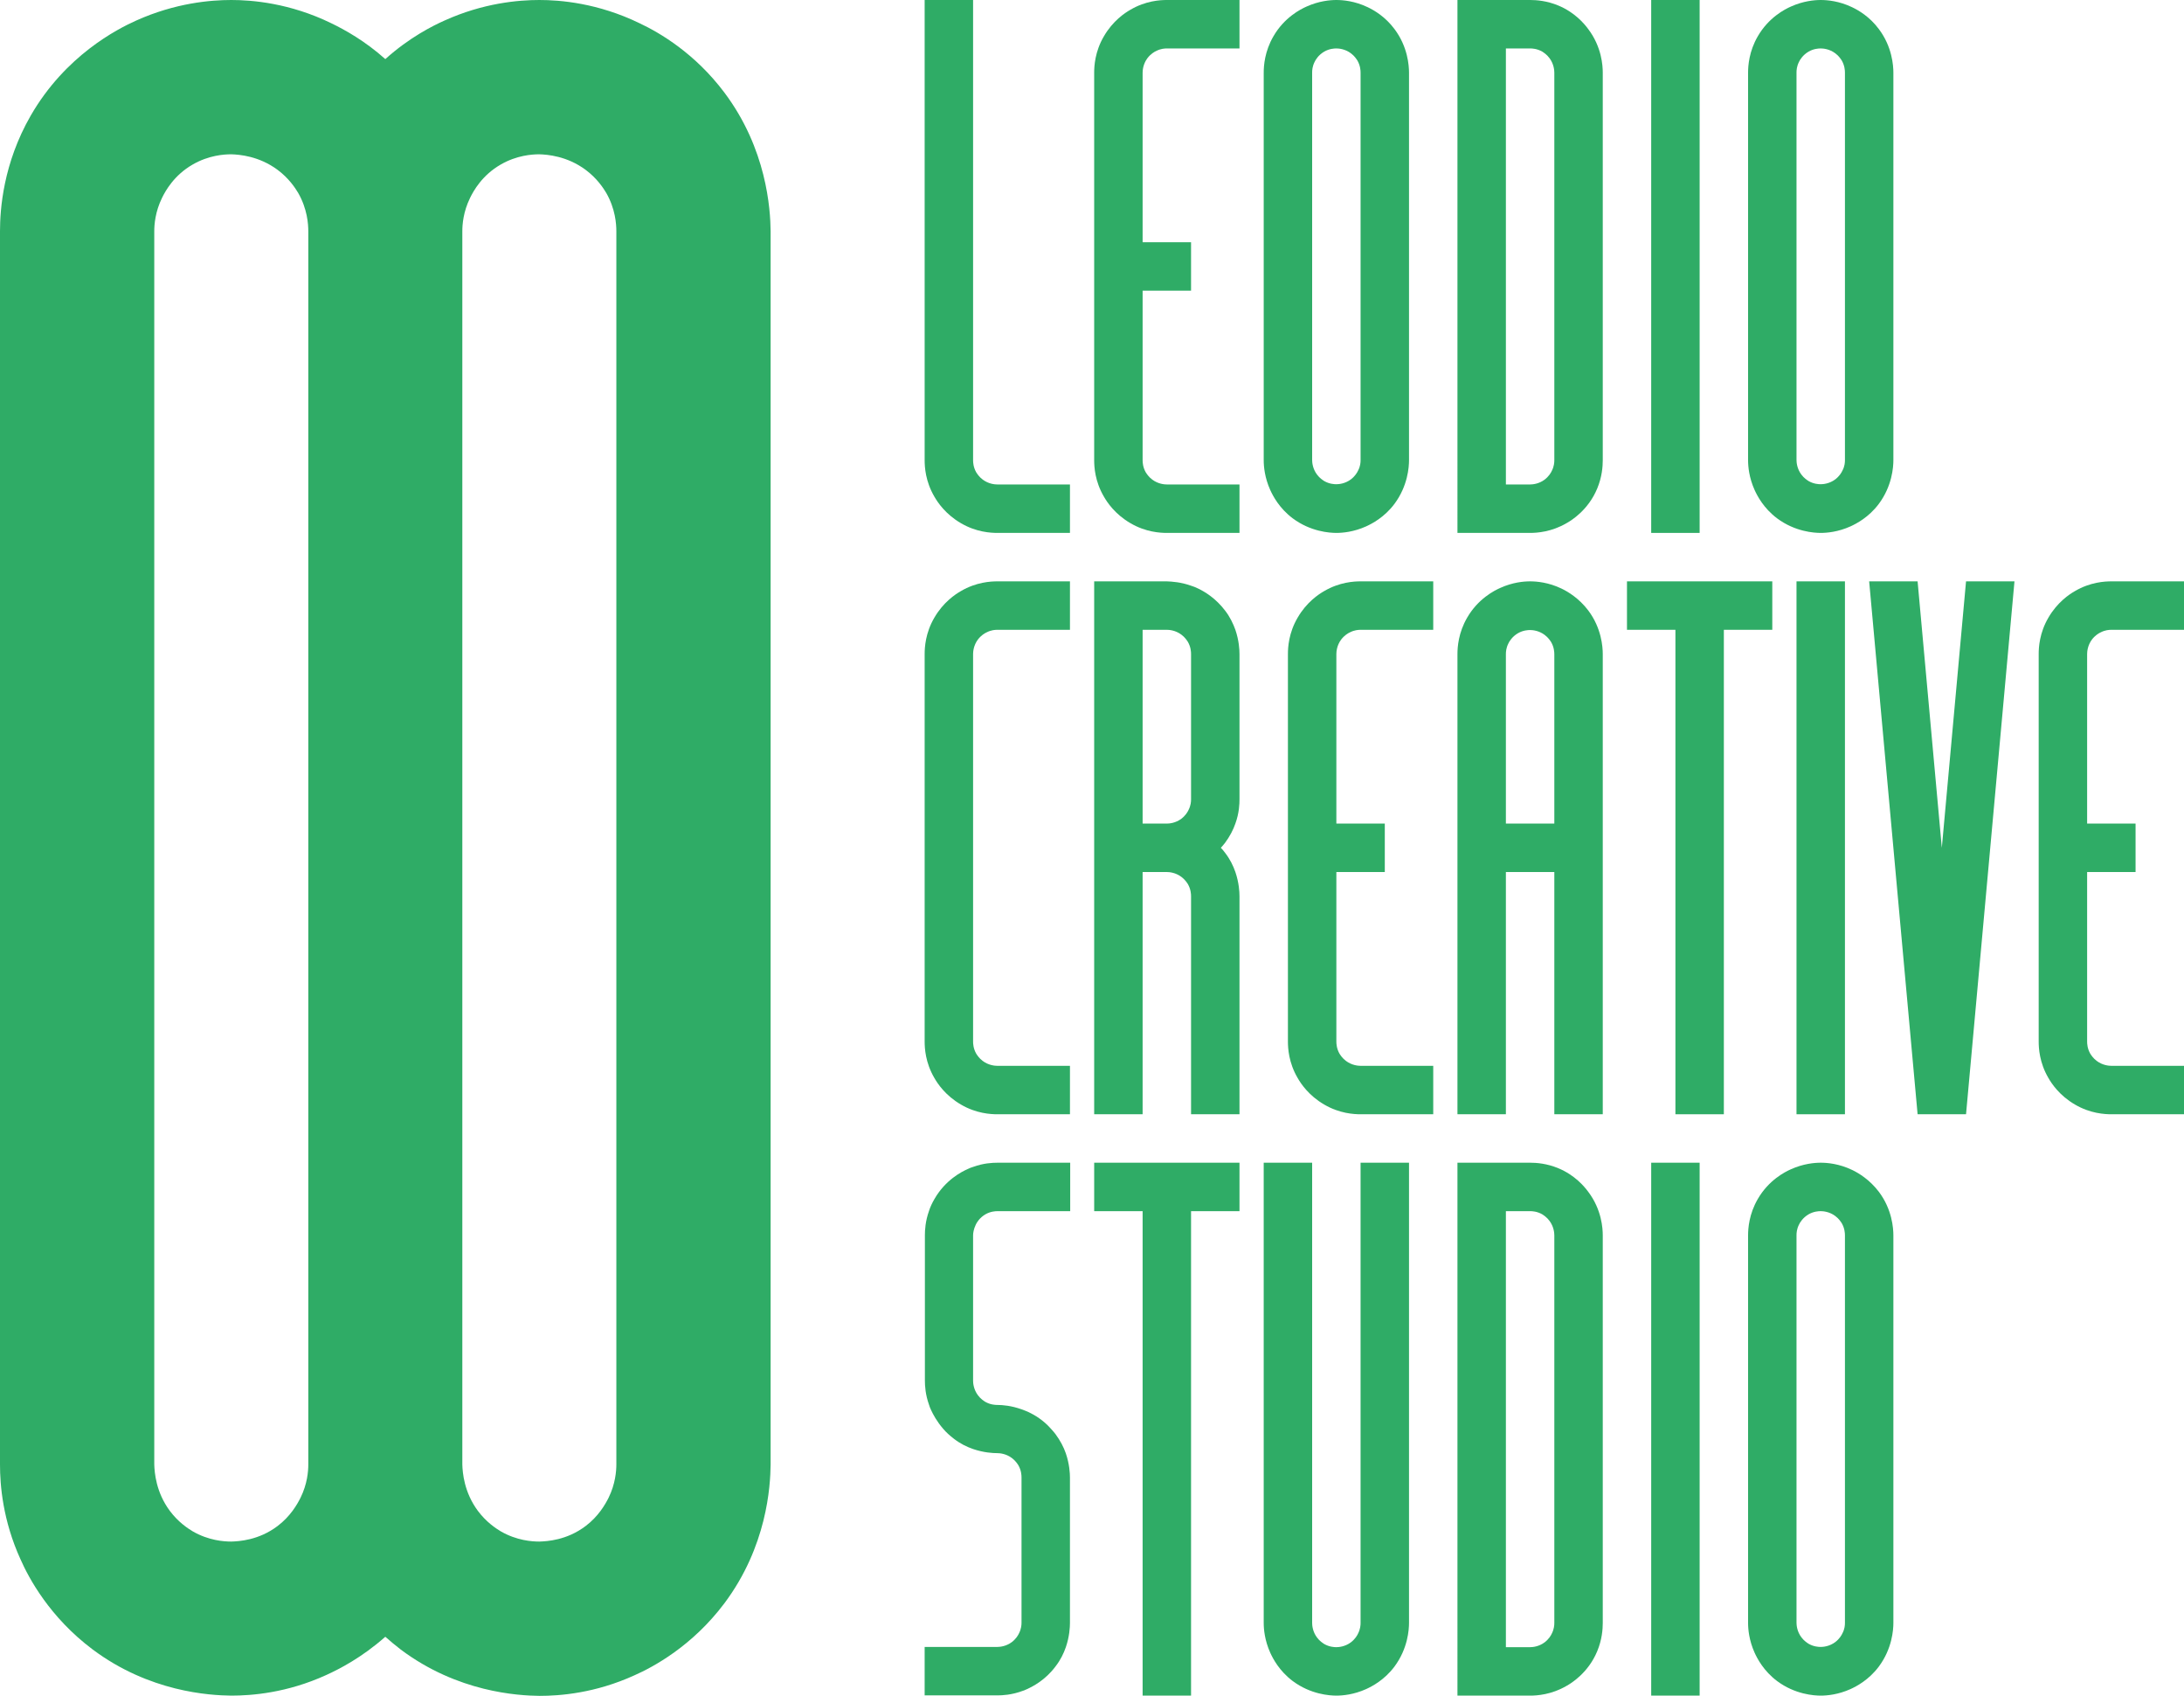
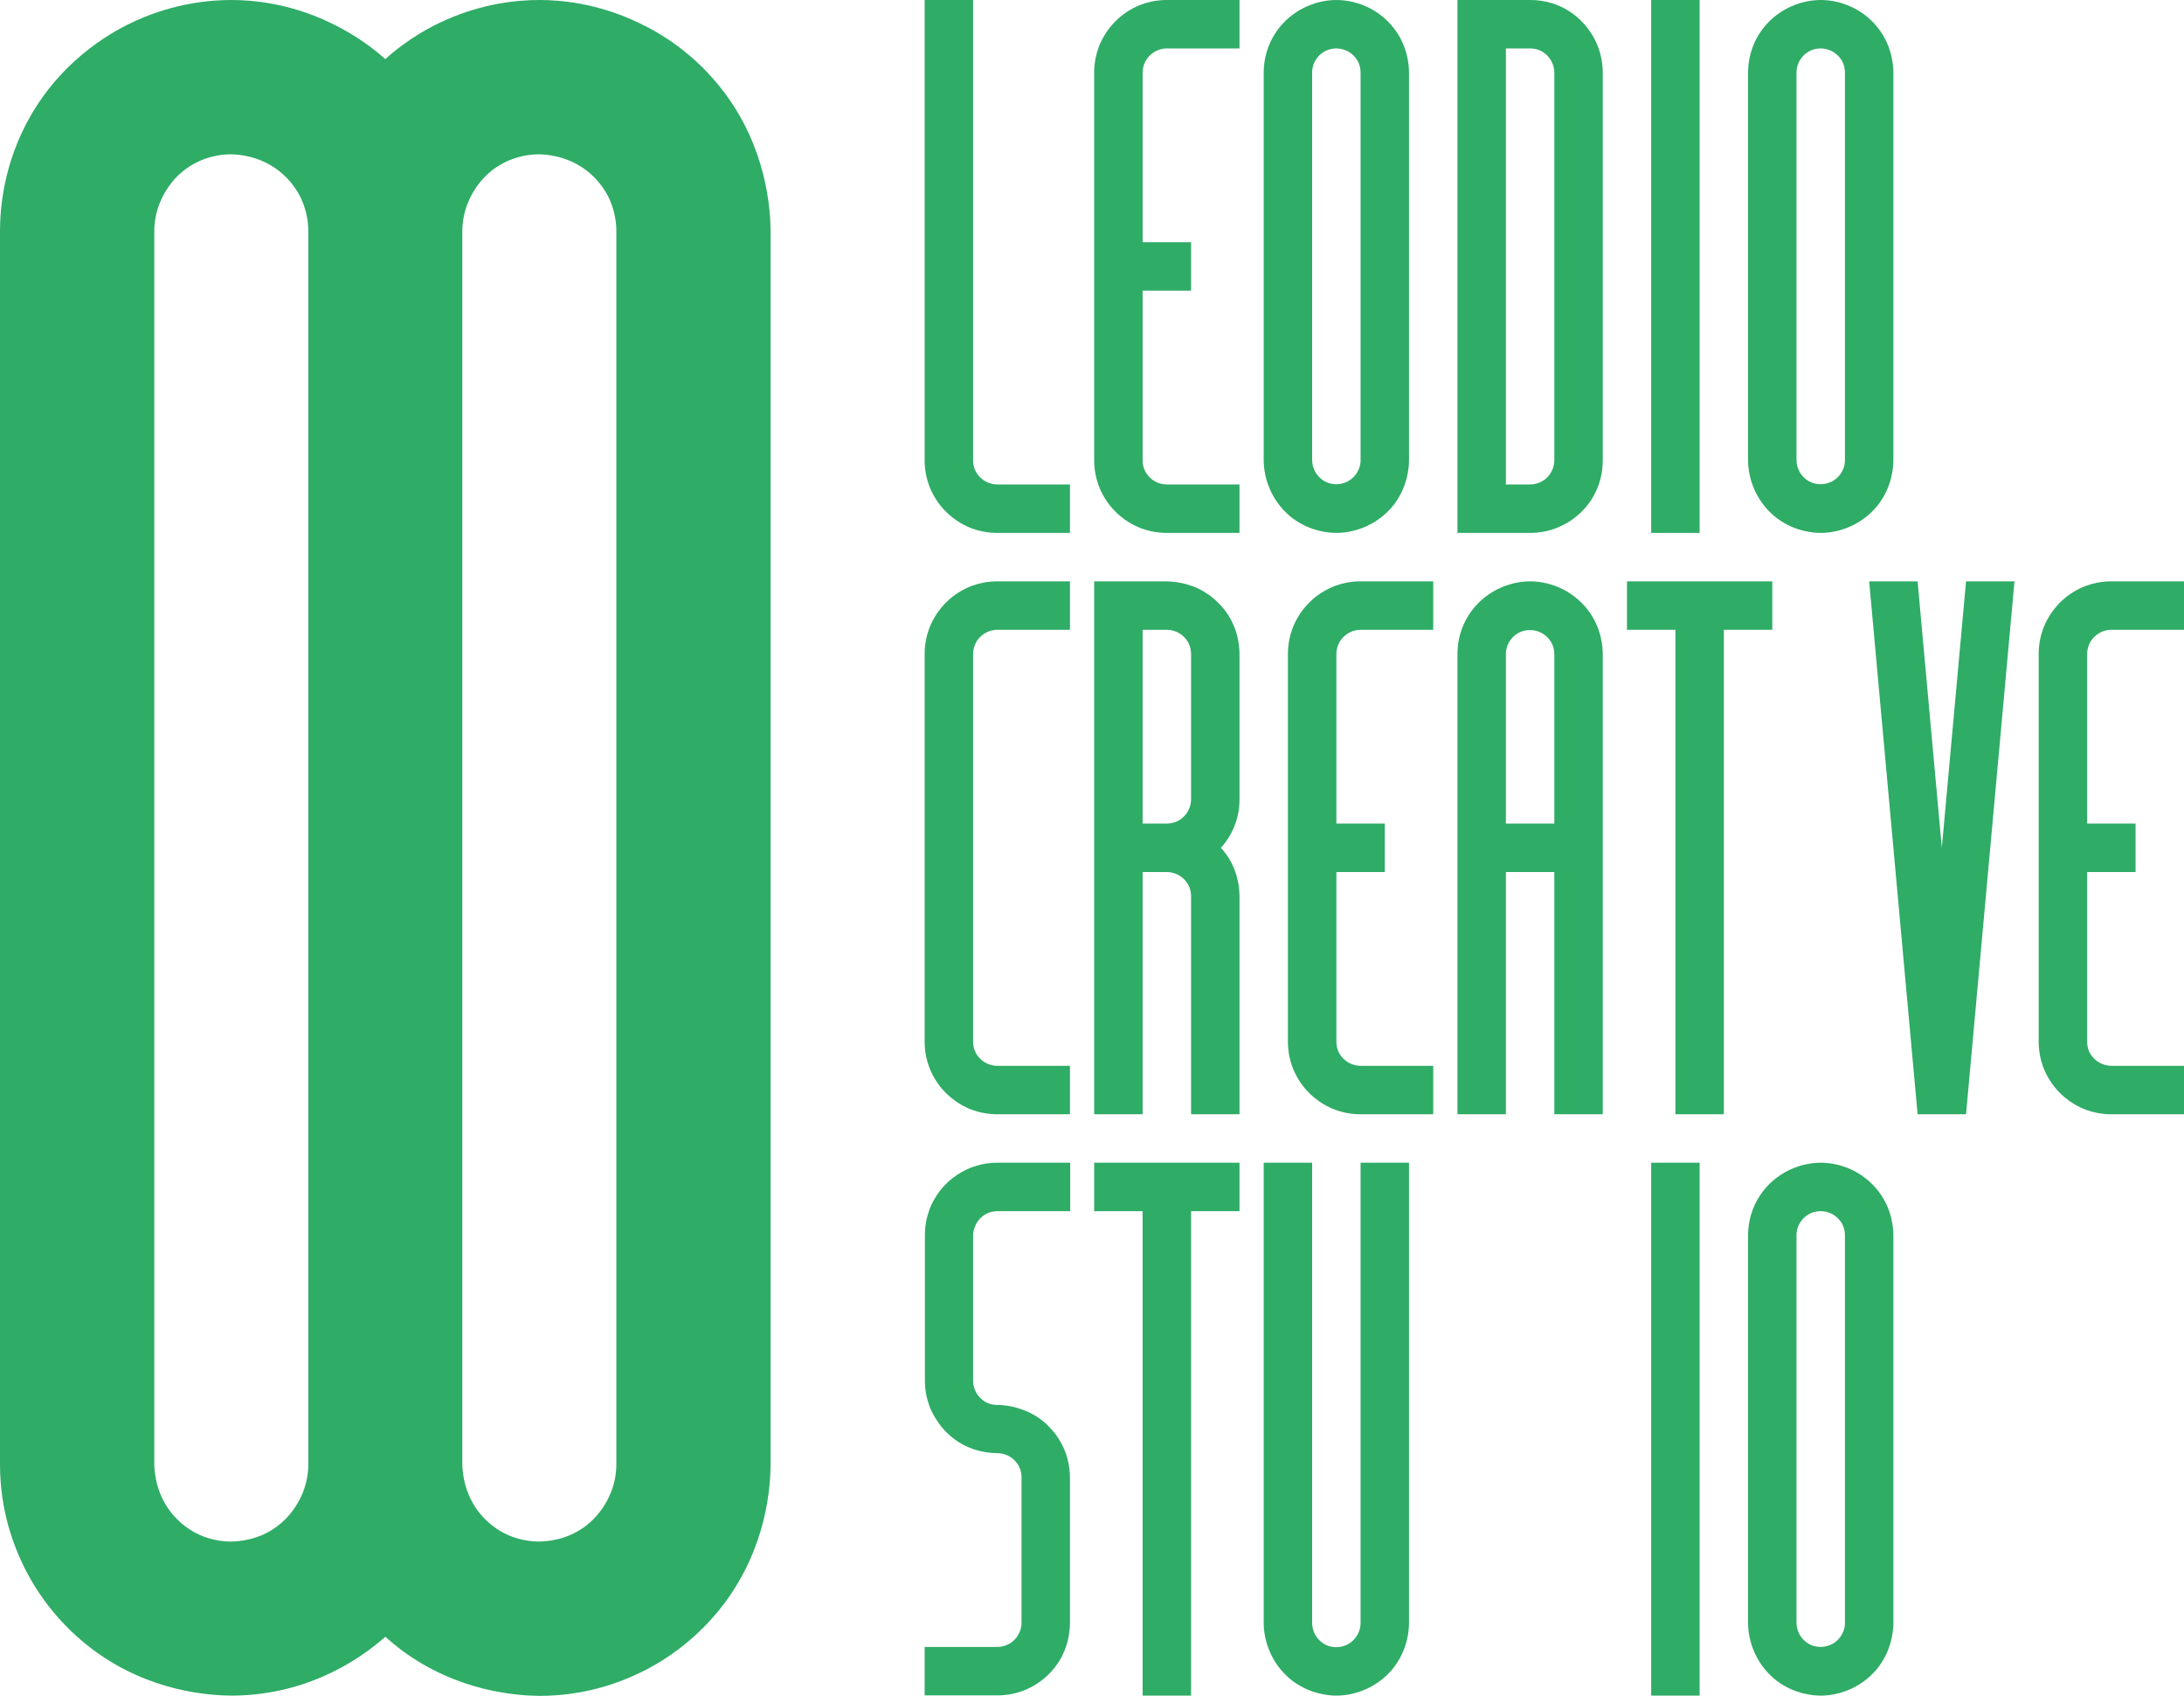
<svg xmlns="http://www.w3.org/2000/svg" id="Слой_1" x="0px" y="0px" viewBox="0 0 901.8 700.1" style="enable-background:new 0 0 901.8 700.1;" xml:space="preserve">
  <style type="text/css"> .st0{fill:#2FAC66;} </style>
  <g>
    <g>
      <g>
        <g id="XMLID_14_">
          <g>
            <path class="st0" d="M299.1,38.2c-12.1-16.1-26.5-24.6-35-28.6C246.8,1.2,231.2,0,222.7,0s-23.1,1.2-39.2,8.5 c-4.7,2.1-14.4,6.9-24.4,15.9c-8.4-7.5-16.7-12.1-22.3-14.8C119.6,1.2,103.9,0,95.5,0C87,0,72.4,1.2,56.2,8.5 C48.4,12,27,22.9,12.7,47.7C1.3,67.5,0,86.4,0,95.5v509.1c0,8.4,1.1,23,8.5,39.2c3.4,7.7,12,23.8,29.7,37.1 c23.5,17.6,48.3,19,57.3,19.1c8.4,0,23-1.1,39.2-8.5c5.3-2.4,14.7-7.2,24.4-15.8c2,1.8,4.1,3.5,6.4,5.3 c23.5,17.6,48.3,19,57.3,19.1c8.4,0,23-1.1,39.2-8.5c7.7-3.4,23.8-12,37.1-29.7c17.6-23.5,19-48.3,19.1-57.3V95.5 C318.1,86.3,316.6,61.5,299.1,38.2z M124.1,618.3c-1.4,2.8-4.2,7.7-9.5,11.7c-7.8,5.9-16,6.3-19.1,6.4c-3,0-9.3-0.4-15.9-4.2 c-2-1.2-6-3.8-9.5-8.5c-5.7-7.7-6.3-15.8-6.4-19.1V95.5c0-2.9,0.4-8.1,3.2-13.8c1.4-2.9,5-9.4,12.7-13.8 c6.6-3.8,12.9-4.2,15.9-4.2c3.3,0.1,11.4,0.7,19.1,6.4c4.7,3.5,7.3,7.5,8.5,9.5c3.8,6.6,4.2,12.9,4.2,15.9v509.1 C127.3,607.4,126.9,612.6,124.1,618.3z M254.5,604.5c0,2.8-0.4,8.1-3.2,13.8c-1.4,2.8-4.2,7.7-9.5,11.7 c-7.8,5.9-16,6.3-19.1,6.4c-3,0-9.3-0.4-15.9-4.2c-2-1.2-6-3.8-9.5-8.5c-5.7-7.7-6.3-15.8-6.4-19.1V95.5 c0-2.9,0.4-8.1,3.2-13.8c1.4-2.9,5-9.4,12.7-13.8c6.6-3.8,12.9-4.2,15.9-4.2c3.3,0.1,11.4,0.7,19.1,6.4 c4.7,3.5,7.3,7.5,8.5,9.5c3.8,6.6,4.2,12.9,4.2,15.9V604.5z" />
          </g>
        </g>
      </g>
    </g>
    <g>
      <g>
        <path class="st0" d="M581.8,480v190c0,2.8-0.5,10.6-6,18c-4.2,5.6-9.3,8.2-11.7,9.3c-5.1,2.3-9.7,2.7-12.3,2.7 c-2.8,0-10.6-0.5-18-6c-5.6-4.2-8.2-9.3-9.3-11.7c-2.3-5.1-2.7-9.7-2.7-12.3V480h20v190c0,1,0.2,3.6,2,6c1.1,1.5,2.4,2.3,3,2.7 c2.1,1.2,4.1,1.3,5,1.3c1,0,3.6-0.2,6-2c1.7-1.3,2.6-2.8,3-3.7c0.9-1.8,1-3.4,1-4.3V480H581.8z" />
        <g>
          <polygon class="st0" points="511.8,480 511.8,500 491.8,500 491.8,700 471.8,700 471.8,500 451.8,500 451.8,480 " />
        </g>
        <path class="st0" d="M401.8,510v60c0,1,0.2,3.6,2,6c1.1,1.5,2.4,2.3,3,2.7c2.1,1.2,4.1,1.3,5,1.3c2.2,0,5.8,0.3,10,1.8 c1,0.3,2,0.8,3,1.2c2.3,1.1,6,3.2,9.3,7c0.6,0.6,1.1,1.3,1.7,2c2,2.7,3.4,5.4,4.3,8c1.5,4.4,1.7,8.2,1.7,10v60 c0,1.8-0.2,5.6-1.7,10c-0.9,2.6-2.2,5.3-4.3,8c-4.2,5.6-9.3,8.2-11.7,9.3c-0.8,0.4-1.6,0.7-2.3,0.9c-4.2,1.5-7.8,1.7-10,1.7h-30 v-20h30c1,0,3.6-0.2,6-2c1.7-1.3,2.6-2.8,3-3.7c0.9-1.8,1-3.4,1-4.3v-60c0-0.9-0.1-2.9-1.3-5c-0.4-0.6-1.2-1.9-2.7-3 c-2.4-1.8-5-2-6-2c-1.8,0-5.6-0.2-10-1.7c-2.6-0.9-5.3-2.2-8-4.3c-1.7-1.3-3.2-2.7-4.3-4c-2.7-3.1-4.2-6-5-7.7 c-0.4-0.8-0.7-1.6-0.9-2.3c-1.5-4.2-1.7-7.8-1.7-10v-60c0-2.1,0.2-5.8,1.7-10c0.5-1.6,1.3-3.3,2.3-5c4.5-7.8,11.2-11.2,13.7-12.3 c0.8-0.4,1.6-0.7,2.3-0.9c4.1-1.5,7.8-1.7,10-1.7h30v20h-30c-0.9,0-2.9,0.1-5,1.3c-2.4,1.4-3.6,3.4-4,4.3 C402,507.5,401.8,509.1,401.8,510z" />
        <g>
          <g id="XMLID_13_">
            <g>
-               <path class="st0" d="M661.8,510c0,53.3,0,106.7,0,160c0,2.6-0.3,6.9-2.3,11.7c-3.7,8.9-10.7,13.2-12.7,14.3 c-6.2,3.6-12.1,4-15,4h-30V480c10,0,20,0,30,0c2.6,0,6.9,0.3,11.7,2.3c6.7,2.8,10.6,7.4,12.3,9.7 C661.4,499.4,661.8,507.2,661.8,510z M641.8,670c0-53.3,0-106.7,0-160c0-1-0.2-3.6-2-6c-1.1-1.5-2.4-2.3-3-2.7 c-2.1-1.2-4.1-1.3-5-1.3c-3.3,0-6.7,0-10,0v180h10c1,0,3.6-0.2,6-2c1.7-1.3,2.6-2.8,3-3.7C641.7,672.5,641.8,670.9,641.8,670z " />
-             </g>
+               </g>
          </g>
        </g>
        <g>
          <rect x="681.8" y="480" class="st0" width="20" height="220" />
        </g>
        <g>
          <g id="XMLID_12_">
            <g>
              <path class="st0" d="M781.8,510c0,53.3,0,106.7,0,160c0,2.8-0.5,10.6-6,18c-4.2,5.6-9.3,8.2-11.7,9.3 c-5.1,2.3-9.7,2.7-12.3,2.7c-2.8,0-10.6-0.5-18-6c-5.6-4.2-8.2-9.3-9.3-11.7c-2.3-5.1-2.7-9.7-2.7-12.3c0-53.3,0-106.7,0-160 c0-2.9,0.4-8.8,4-15c4.5-7.8,11.2-11.2,13.7-12.3c5.1-2.3,9.7-2.7,12.3-2.7c2.7,0,7.6,0.4,13,3c2.7,1.3,7.2,4,11,9 C781.3,499.3,781.8,507.1,781.8,510z M761.8,670c0-53.3,0-106.7,0-160c0-0.9-0.1-2.9-1.3-5c-0.4-0.6-1.2-1.9-2.7-3 c-2.4-1.8-5-2-6-2c-0.9,0-2.9,0.1-5,1.3c-2.4,1.4-3.6,3.4-4,4.3c-0.9,1.8-1,3.4-1,4.3c0,53.3,0,106.7,0,160c0,1,0.2,3.6,2,6 c1.1,1.5,2.4,2.3,3,2.7c2.1,1.2,4.1,1.3,5,1.3c1,0,3.6-0.2,6-2c1.7-1.3,2.6-2.8,3-3.7C761.7,672.5,761.8,670.9,761.8,670z" />
            </g>
          </g>
        </g>
      </g>
      <g>
        <g>
          <path class="st0" d="M381.8,0v190c0,2.7,0.3,8.7,4,15c1.3,2.3,4.6,7.3,11,11c6.3,3.7,12.3,4,15,4c10,0,20,0,30,0v-20h-30 c-1,0-3.6-0.2-6-2c-1.5-1.1-2.3-2.4-2.7-3c-1.2-2.1-1.3-4.1-1.3-5c0-63.3,0-126.7,0-190H381.8z" />
        </g>
        <g>
          <path class="st0" d="M511.8,20V0h-30c-2.7,0-8.7,0.3-15,4c-2.3,1.3-7.3,4.6-11,11c-3.7,6.3-4,12.3-4,15c0,53.3,0,106.7,0,160 c0,2.7,0.3,8.7,4,15c1.3,2.3,4.6,7.3,11,11c6.3,3.7,12.3,4,15,4c10,0,20,0,30,0v-20h-30c-1,0-3.6-0.2-6-2 c-1.5-1.1-2.3-2.4-2.7-3c-1.2-2.1-1.3-4.1-1.3-5c0-23.3,0-46.7,0-70h20v-20h-20V30c0-1,0.2-3.6,2-6c1.3-1.7,2.8-2.6,3.7-3 c1.8-0.9,3.4-1,4.3-1C491.8,20,501.8,20,511.8,20z" />
        </g>
        <g>
          <g id="XMLID_9_">
            <g>
              <path class="st0" d="M581.8,30c0,53.3,0,106.7,0,160c0,2.8-0.5,10.6-6,18c-4.2,5.6-9.3,8.2-11.7,9.3 c-5.1,2.3-9.7,2.7-12.3,2.7c-2.8,0-10.6-0.5-18-6c-5.6-4.2-8.2-9.3-9.3-11.7c-2.3-5.1-2.7-9.7-2.7-12.3c0-53.3,0-106.7,0-160 c0-2.9,0.4-8.8,4-15c4.5-7.8,11.2-11.2,13.7-12.3c5.1-2.3,9.7-2.7,12.3-2.7c2.7,0,7.6,0.4,13,3c2.7,1.3,7.2,3.9,11,9 C581.3,19.3,581.8,27.1,581.8,30z M561.8,190c0-53.3,0-106.7,0-160c0-0.9-0.1-2.9-1.3-5c-0.4-0.6-1.2-1.9-2.7-3 c-2.4-1.8-5-2-6-2c-0.9,0-2.9,0.1-5,1.3c-2.4,1.4-3.6,3.4-4,4.3c-0.9,1.8-1,3.4-1,4.3c0,53.3,0,106.7,0,160c0,1,0.2,3.6,2,6 c1.1,1.5,2.4,2.3,3,2.7c2.1,1.2,4.1,1.3,5,1.3c1,0,3.6-0.2,6-2c1.7-1.3,2.6-2.8,3-3.7C561.7,192.5,561.8,190.9,561.8,190z" />
            </g>
          </g>
        </g>
        <g>
          <g id="XMLID_10_">
            <g>
              <path class="st0" d="M661.8,30c0,53.3,0,106.7,0,160c0,2.6-0.3,6.9-2.3,11.7c-3.7,8.9-10.7,13.2-12.7,14.3 c-6.2,3.6-12.1,4-15,4h-30V0c10,0,20,0,30,0c2.6,0,6.9,0.3,11.7,2.3c6.7,2.8,10.6,7.4,12.3,9.7 C661.4,19.4,661.8,27.2,661.8,30z M641.8,190c0-53.3,0-106.7,0-160c0-1-0.2-3.6-2-6c-1.1-1.5-2.4-2.3-3-2.7 c-2.1-1.2-4.1-1.3-5-1.3c-3.3,0-6.7,0-10,0v180h10c1,0,3.6-0.2,6-2c1.7-1.3,2.6-2.8,3-3.7C641.7,192.5,641.8,190.9,641.8,190z " />
            </g>
          </g>
        </g>
        <g>
          <rect x="681.8" class="st0" width="20" height="220" />
        </g>
        <g>
          <g id="XMLID_11_">
            <g>
              <path class="st0" d="M781.8,30c0,53.3,0,106.7,0,160c0,2.8-0.5,10.6-6,18c-4.2,5.6-9.3,8.2-11.7,9.3 c-5.1,2.3-9.7,2.7-12.3,2.7c-2.8,0-10.6-0.5-18-6c-5.6-4.2-8.2-9.3-9.3-11.7c-2.3-5.1-2.7-9.7-2.7-12.3c0-53.3,0-106.7,0-160 c0-2.9,0.4-8.8,4-15c4.5-7.8,11.2-11.2,13.7-12.3c5.1-2.3,9.7-2.7,12.3-2.7c2.7,0,7.6,0.4,13,3c2.7,1.3,7.2,3.9,11,9 C781.3,19.3,781.8,27.1,781.8,30z M761.8,190c0-53.3,0-106.7,0-160c0-0.9-0.1-2.9-1.3-5c-0.4-0.6-1.2-1.9-2.7-3 c-2.4-1.8-5-2-6-2c-0.9,0-2.9,0.1-5,1.3c-2.4,1.4-3.6,3.4-4,4.3c-0.9,1.8-1,3.4-1,4.3c0,53.3,0,106.7,0,160c0,1,0.2,3.6,2,6 c1.1,1.5,2.4,2.3,3,2.7c2.1,1.2,4.1,1.3,5,1.3c1,0,3.6-0.2,6-2c1.7-1.3,2.6-2.8,3-3.7C761.7,192.5,761.8,190.9,761.8,190z" />
            </g>
          </g>
        </g>
      </g>
      <g>
        <path class="st0" d="M510.1,340c1.6-4.4,1.7-8.2,1.7-10v-60c0-1.8-0.2-5.6-1.7-10c-0.9-2.5-2.2-5.3-4.3-8c-3.8-5-8.3-7.7-11-9 c-1-0.5-2-0.9-3-1.2c-4.2-1.5-7.8-1.7-10-1.8h-30v220h20V360h10c1,0,3.6,0.2,6,2c1.5,1.1,2.3,2.4,2.7,3c1.2,2.1,1.3,4.1,1.3,5v90 h20v-90c0-1.8-0.2-5.6-1.7-10c-0.9-2.6-2.2-5.3-4.3-8c-0.5-0.7-1.1-1.4-1.7-2c0.6-0.6,1.1-1.3,1.7-2 C507.8,345.3,509.2,342.6,510.1,340z M471.8,340v-80h10c1,0,3.6,0.2,6,2c1.5,1.1,2.3,2.4,2.7,3c1.2,2.1,1.3,4.1,1.3,5v60 c0,0.9-0.1,2.5-1,4.3c-0.4,0.9-1.3,2.4-3,3.7c-2.4,1.8-5,2-6,2H471.8z" />
        <g>
          <path class="st0" d="M441.8,260v-20h-30c-2.7,0-8.7,0.3-15,4c-2.3,1.3-7.3,4.6-11,11c-3.7,6.3-4,12.3-4,15c0,53.3,0,106.7,0,160 c0,2.7,0.3,8.7,4,15c1.3,2.3,4.6,7.3,11,11c6.3,3.7,12.3,4,15,4c10,0,20,0,30,0v-20h-30c-1,0-3.6-0.2-6-2 c-1.5-1.1-2.3-2.4-2.7-3c-1.2-2.1-1.3-4.1-1.3-5c0-23.3,0-160,0-160c0-1,0.2-3.6,2-6c1.3-1.7,2.8-2.6,3.7-3c1.8-0.9,3.4-1,4.3-1 C421.8,260,431.8,260,441.8,260z" />
        </g>
        <g>
          <path class="st0" d="M591.8,260v-20h-30c-2.7,0-8.7,0.3-15,4c-2.3,1.3-7.3,4.6-11,11c-3.7,6.3-4,12.3-4,15c0,53.3,0,106.7,0,160 c0,2.7,0.3,8.7,4,15c1.3,2.3,4.6,7.3,11,11c6.3,3.7,12.3,4,15,4c10,0,20,0,30,0v-20h-30c-1,0-3.6-0.2-6-2 c-1.5-1.1-2.3-2.4-2.7-3c-1.2-2.1-1.3-4.1-1.3-5c0-23.3,0-46.7,0-70h20v-20h-20v-70c0-1,0.2-3.6,2-6c1.3-1.7,2.8-2.6,3.7-3 c1.8-0.9,3.4-1,4.3-1C571.8,260,581.8,260,591.8,260z" />
        </g>
        <path class="st0" d="M655.8,252c-3.8-5-8.3-7.7-11-9c-5.4-2.6-10.3-3-13-3s-7.2,0.4-12.3,2.7c-2.5,1.1-9.2,4.5-13.7,12.3 c-3.6,6.2-4,12.1-4,15v190h20V360h20v100h20V270C661.8,267.1,661.3,259.3,655.8,252z M641.8,340h-20v-70c0-0.9,0.1-2.5,1-4.3 c0.4-0.9,1.6-2.9,4-4.3c2.1-1.2,4.1-1.3,5-1.3c1,0,3.6,0.2,6,2c1.5,1.1,2.3,2.4,2.7,3c1.2,2.1,1.3,4.1,1.3,5V340z" />
        <g>
          <polygon class="st0" points="731.8,240 731.8,260 711.8,260 711.8,460 691.8,460 691.8,260 671.8,260 671.8,240 " />
        </g>
        <g>
-           <rect x="741.8" y="240" class="st0" width="20" height="220" />
-         </g>
+           </g>
        <g>
          <path class="st0" d="M901.8,260v-20h-30c-2.7,0-8.7,0.3-15,4c-2.3,1.3-7.3,4.6-11,11c-3.7,6.3-4,12.3-4,15c0,53.3,0,106.7,0,160 c0,2.7,0.3,8.7,4,15c1.3,2.3,4.6,7.3,11,11c6.3,3.7,12.3,4,15,4c10,0,20,0,30,0v-20h-30c-1,0-3.6-0.2-6-2 c-1.5-1.1-2.3-2.4-2.7-3c-1.2-2.1-1.3-4.1-1.3-5c0-23.3,0-46.7,0-70h20v-20h-20v-70c0-1,0.2-3.6,2-6c1.3-1.7,2.8-2.6,3.7-3 c1.8-0.9,3.4-1,4.3-1C881.8,260,891.8,260,901.8,260z" />
        </g>
        <g>
          <g>
            <path class="st0" d="M831.8,240c-6.7,73.3-13.3,146.7-20,220h-20c-6.7-73.3-13.3-146.7-20-220h20c3.3,36.7,6.7,73.3,10,110 c3.3-36.7,6.7-73.3,10-110H831.8z" />
          </g>
        </g>
      </g>
    </g>
  </g>
</svg>